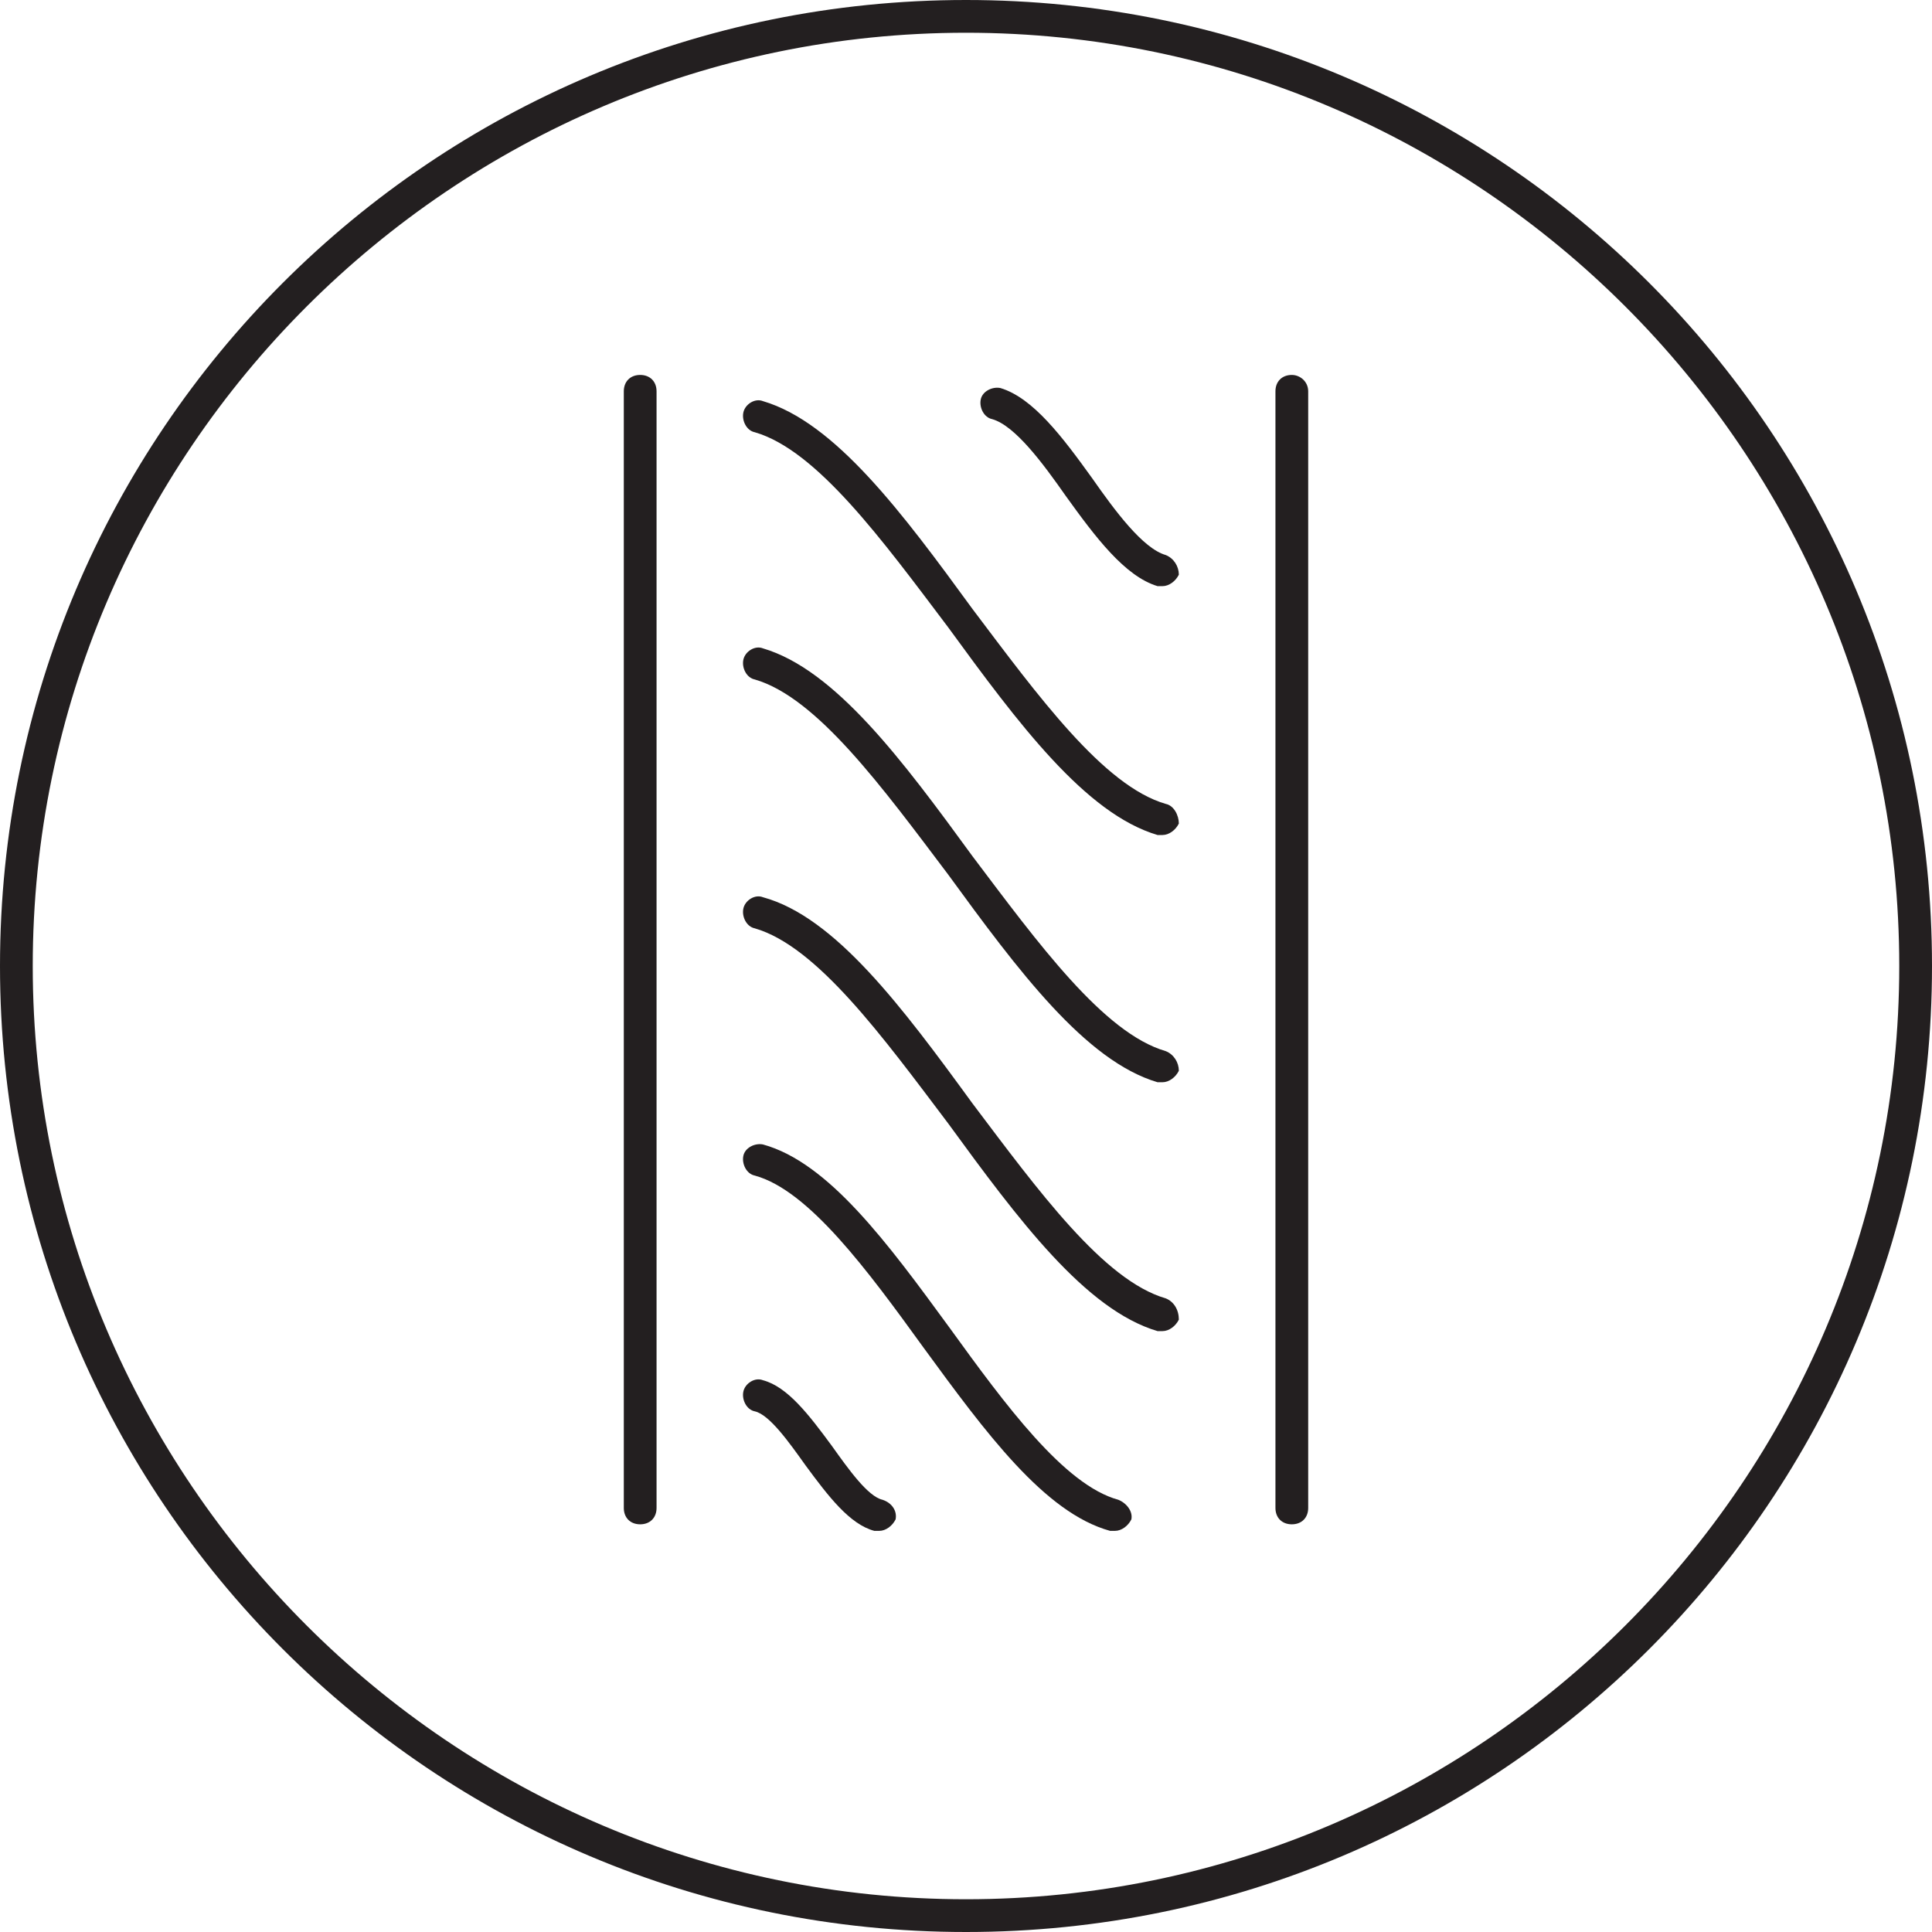
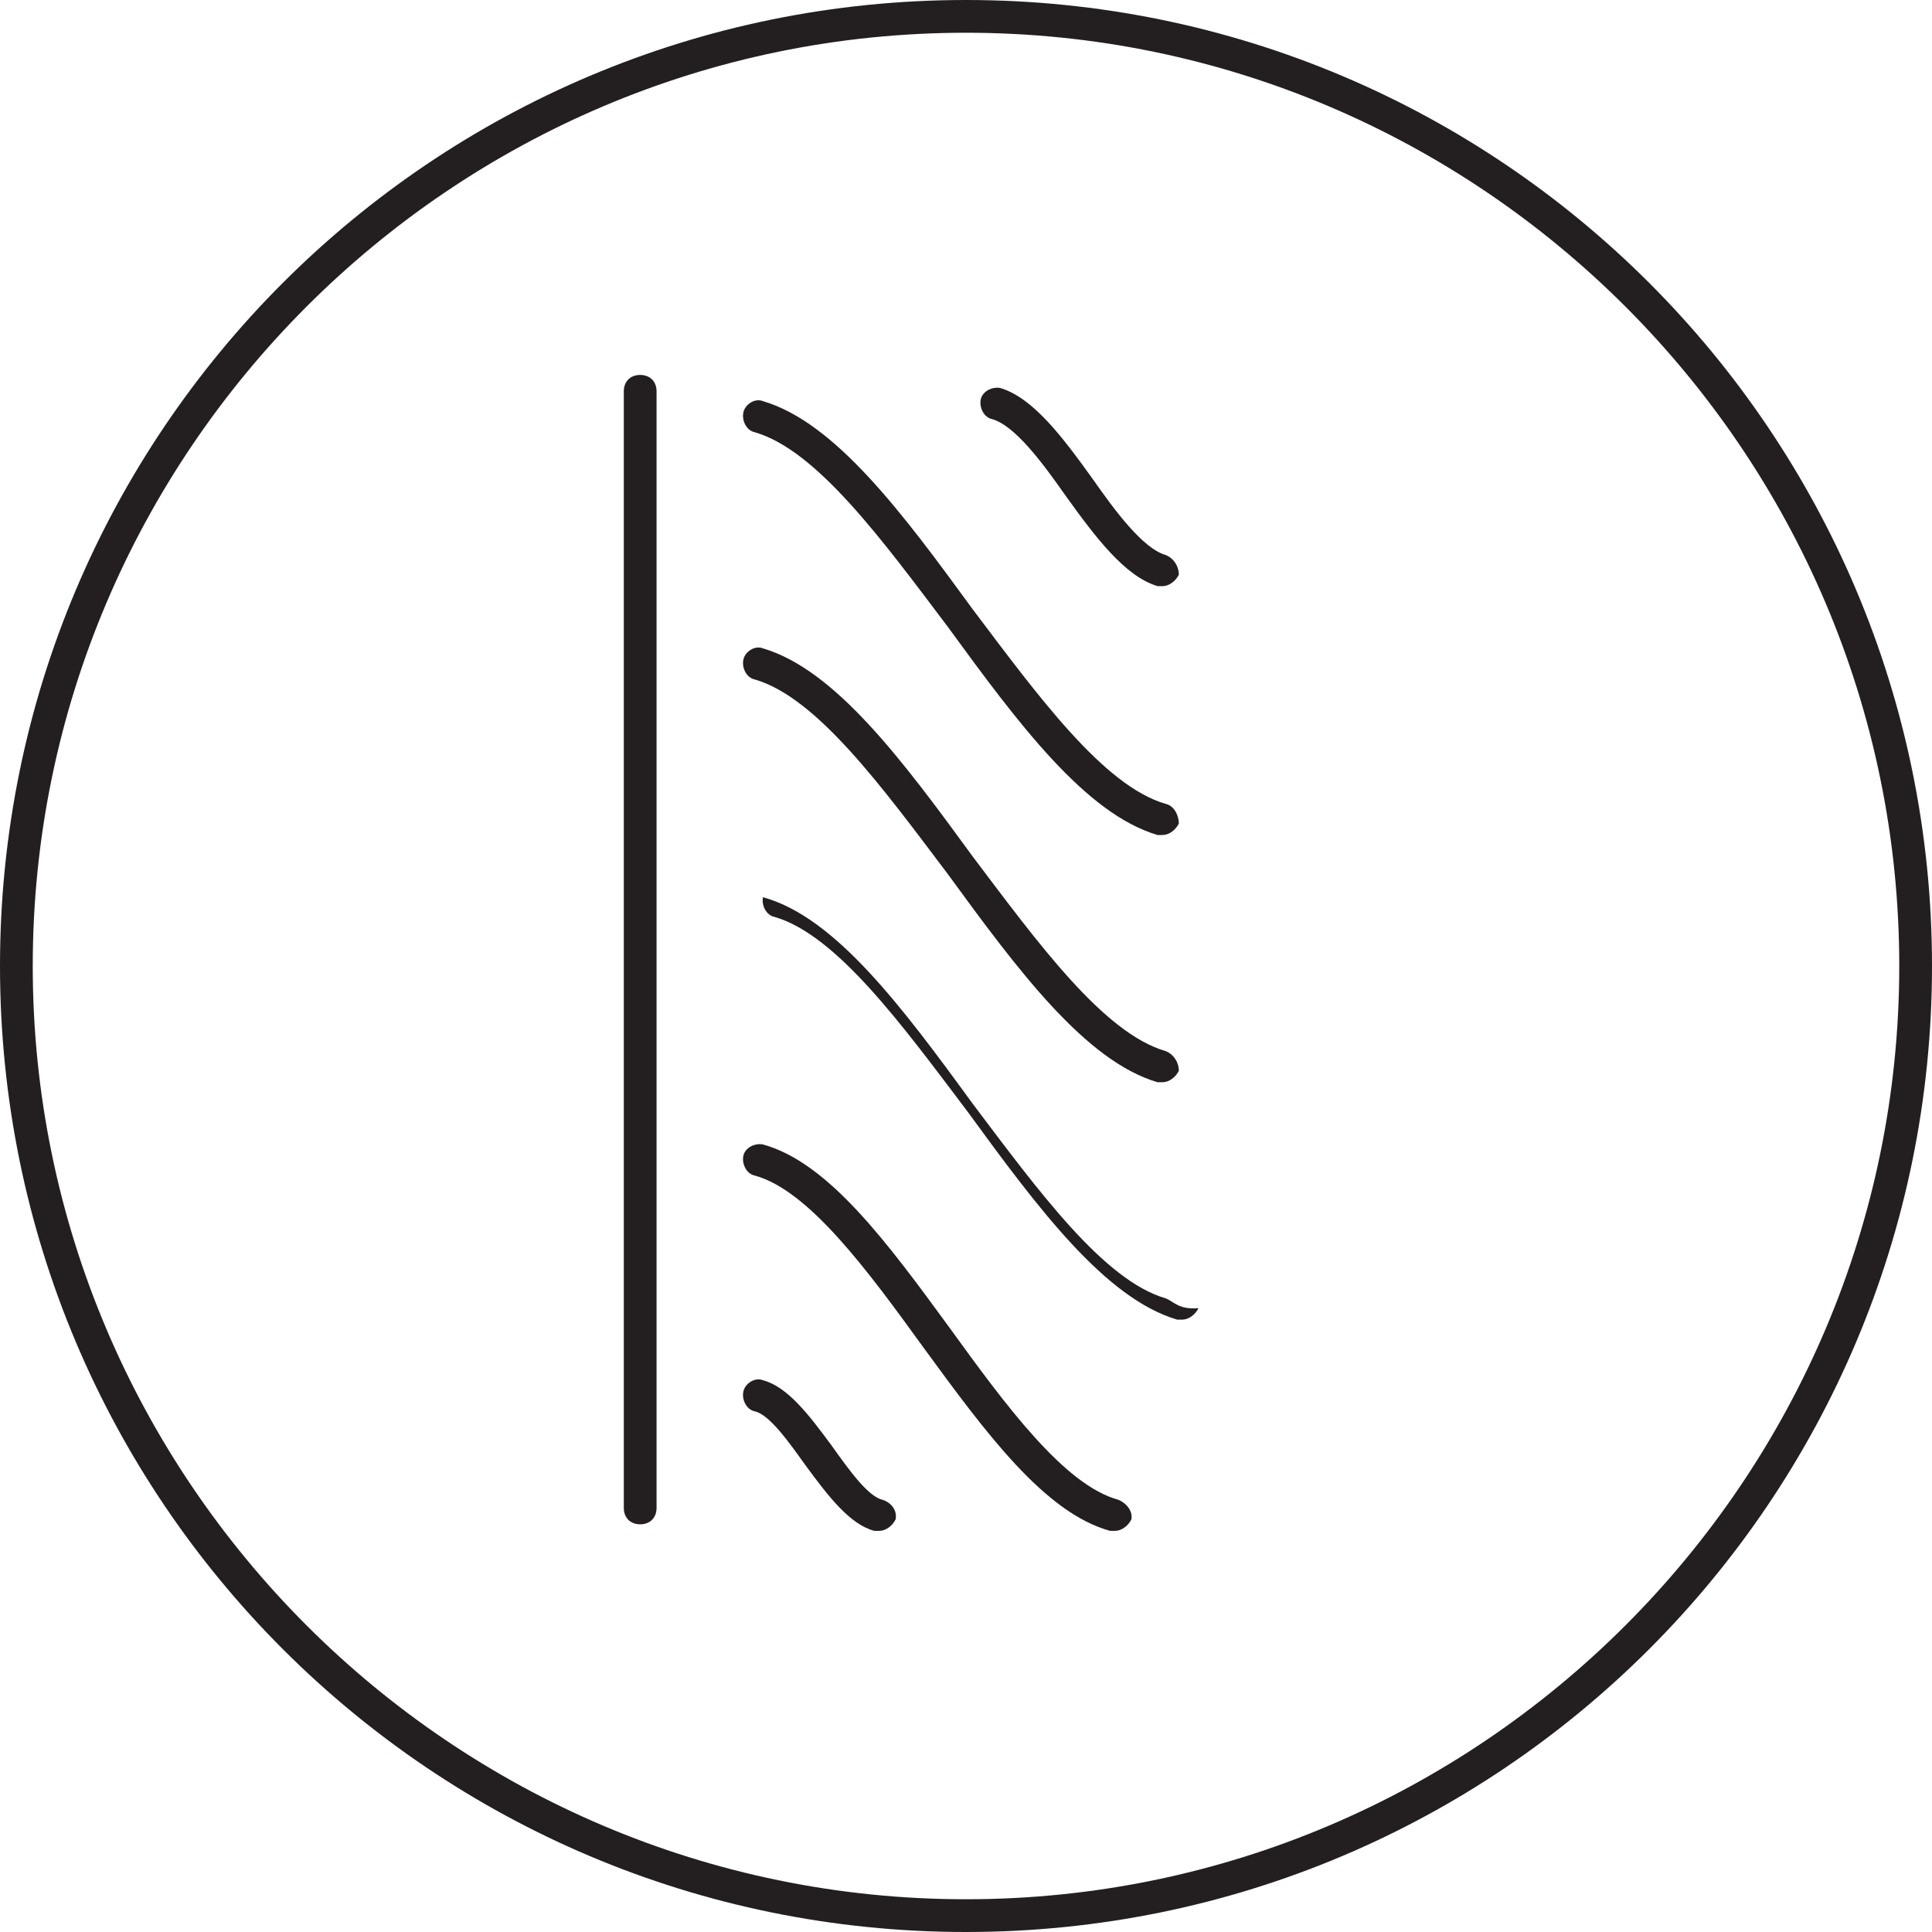
<svg xmlns="http://www.w3.org/2000/svg" version="1.1" id="Layer_1" x="0px" y="0px" width="118px" height="118px" viewBox="0 0 118 118" style="enable-background:new 0 0 118 118;" xml:space="preserve">
  <style type="text/css">
	.st0{fill:#231F20;}
</style>
  <g>
    <path class="st0" d="M59,0C26.4,0,0,26.4,0,59c0,32.6,26.4,59,59,59s59-26.4,59-59C118,26.4,91.6,0,59,0z M59,116   C27.6,116,2,90.4,2,59C2,27.6,27.6,2,59,2c31.4,0,57,25.6,57,57C116,90.4,90.4,116,59,116z" />
    <path class="st0" d="M39.1,22.9c-0.6,0-1,0.4-1,1v68.2c0,0.6,0.4,1,1,1s1-0.4,1-1V23.9C40.1,23.3,39.7,22.9,39.1,22.9z" />
-     <path class="st0" d="M78.9,22.9c-0.6,0-1,0.4-1,1v68.2c0,0.6,0.4,1,1,1s1-0.4,1-1V23.9C79.9,23.3,79.4,22.9,78.9,22.9z" />
    <path class="st0" d="M68.3,91.6C65,90.7,61.4,85.8,58,81.1c-3.8-5.2-7.4-10.1-11.4-11.2c-0.5-0.1-1.1,0.2-1.2,0.7   c-0.1,0.5,0.2,1.1,0.7,1.2c3.3,0.9,6.9,5.8,10.3,10.5c3.8,5.2,7.4,10.1,11.4,11.2c0.1,0,0.2,0,0.3,0c0.4,0,0.8-0.3,1-0.7   C69.2,92.3,68.8,91.8,68.3,91.6z" />
    <path class="st0" d="M53.9,91.6c-0.9-0.2-2.1-1.9-3.1-3.3c-1.4-1.9-2.7-3.6-4.2-4c-0.5-0.2-1.1,0.2-1.2,0.7   c-0.1,0.5,0.2,1.1,0.7,1.2c0.9,0.2,2.1,1.9,3.1,3.3c1.4,1.9,2.7,3.6,4.2,4c0.1,0,0.2,0,0.3,0c0.4,0,0.8-0.3,1-0.7   C54.8,92.3,54.5,91.8,53.9,91.6z" />
-     <path class="st0" d="M71.2,79.3c-3.8-1.1-7.8-6.6-11.8-11.9C55.1,61.5,51,56,46.6,54.8c-0.5-0.2-1.1,0.2-1.2,0.7   c-0.1,0.5,0.2,1.1,0.7,1.2c3.8,1.1,7.8,6.6,11.8,11.9c4.3,5.9,8.4,11.4,12.8,12.7c0.1,0,0.2,0,0.3,0c0.4,0,0.8-0.3,1-0.7   C72,80,71.7,79.5,71.2,79.3z" />
+     <path class="st0" d="M71.2,79.3c-3.8-1.1-7.8-6.6-11.8-11.9C55.1,61.5,51,56,46.6,54.8c-0.1,0.5,0.2,1.1,0.7,1.2c3.8,1.1,7.8,6.6,11.8,11.9c4.3,5.9,8.4,11.4,12.8,12.7c0.1,0,0.2,0,0.3,0c0.4,0,0.8-0.3,1-0.7   C72,80,71.7,79.5,71.2,79.3z" />
    <path class="st0" d="M71.2,64.2c-3.8-1.1-7.8-6.6-11.8-11.9c-4.3-5.9-8.4-11.4-12.8-12.7c-0.5-0.2-1.1,0.2-1.2,0.7   c-0.1,0.5,0.2,1.1,0.7,1.2c3.8,1.1,7.8,6.6,11.8,11.9c4.3,5.9,8.4,11.4,12.8,12.7c0.1,0,0.2,0,0.3,0c0.4,0,0.8-0.3,1-0.7   C72,64.9,71.7,64.4,71.2,64.2z" />
    <path class="st0" d="M71.2,49.1c-3.8-1.1-7.8-6.6-11.8-11.9c-4.3-5.9-8.4-11.4-12.8-12.7c-0.5-0.2-1.1,0.2-1.2,0.7   c-0.1,0.5,0.2,1.1,0.7,1.2c3.8,1.1,7.8,6.6,11.8,11.9c4.3,5.9,8.4,11.4,12.8,12.7c0.1,0,0.2,0,0.3,0c0.4,0,0.8-0.3,1-0.7   C72,49.8,71.7,49.2,71.2,49.1z" />
    <path class="st0" d="M71.2,33.9c-1.4-0.4-3.1-2.7-4.5-4.7c-1.8-2.5-3.6-4.9-5.6-5.5c-0.5-0.1-1.1,0.2-1.2,0.7   c-0.1,0.5,0.2,1.1,0.7,1.2c1.4,0.4,3.1,2.7,4.5,4.7c1.8,2.5,3.6,4.9,5.6,5.5c0.1,0,0.2,0,0.3,0c0.4,0,0.8-0.3,1-0.7   C72,34.6,71.7,34.1,71.2,33.9z" />
  </g>
</svg>